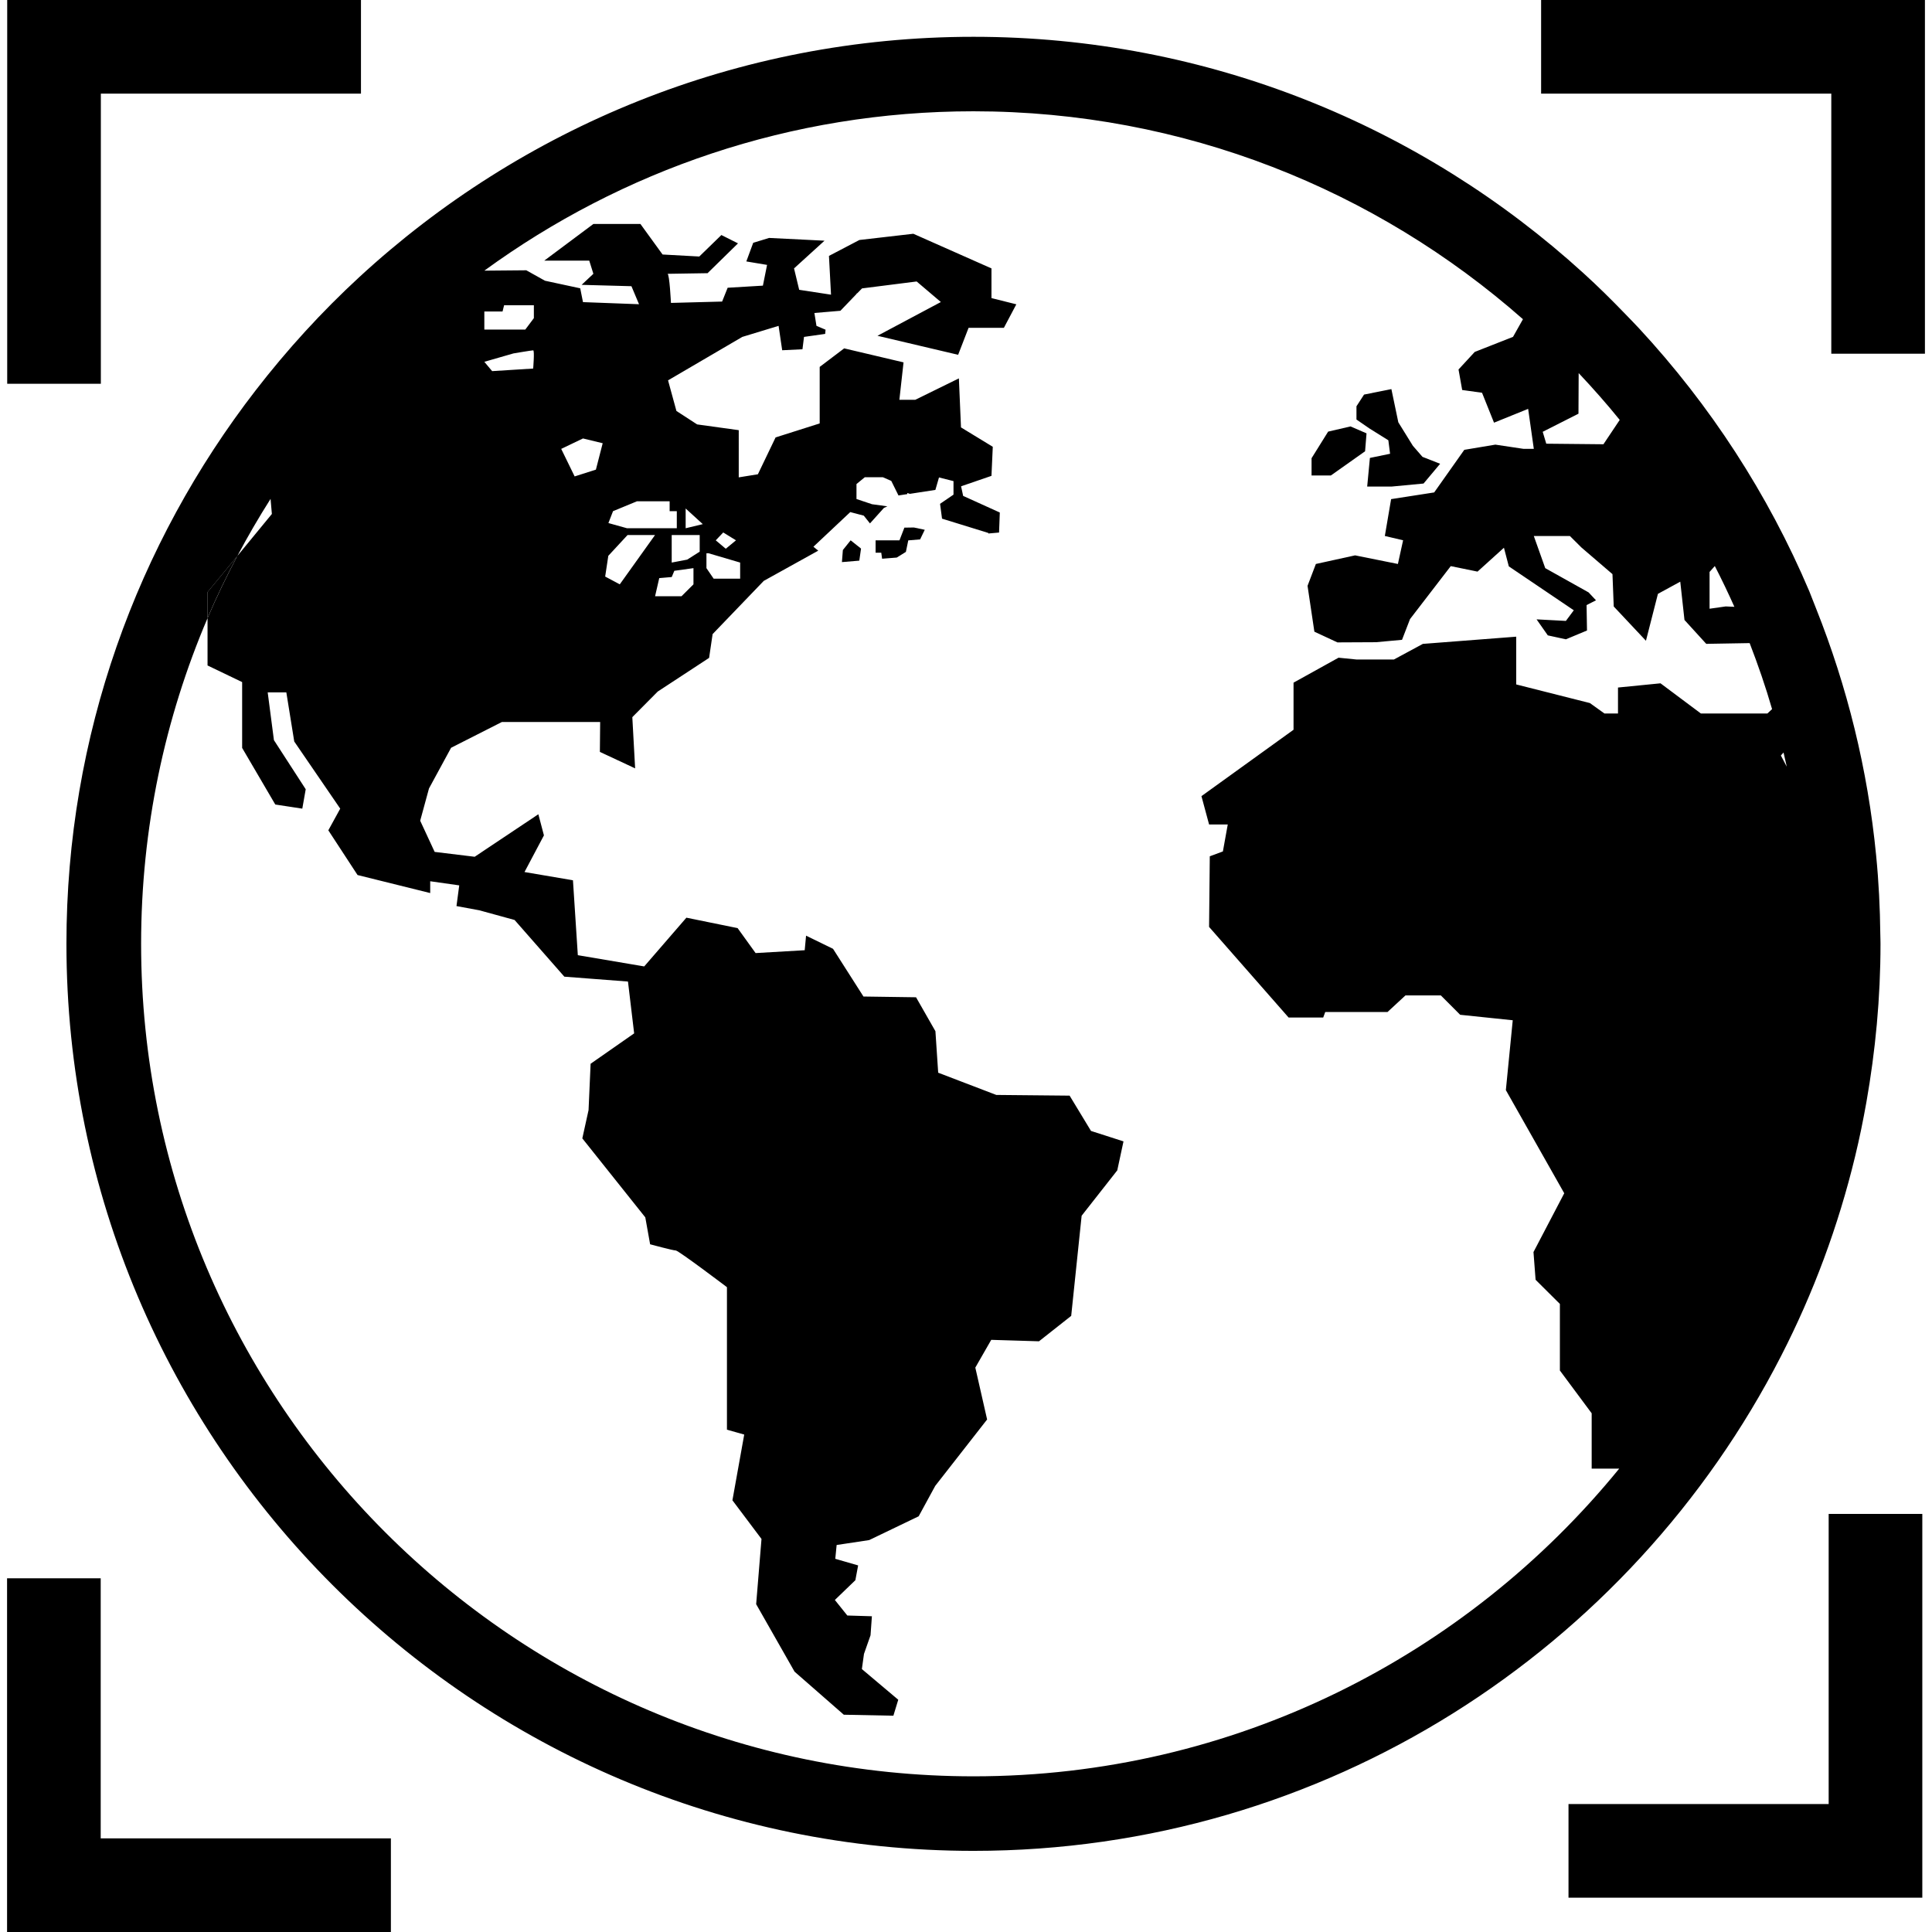
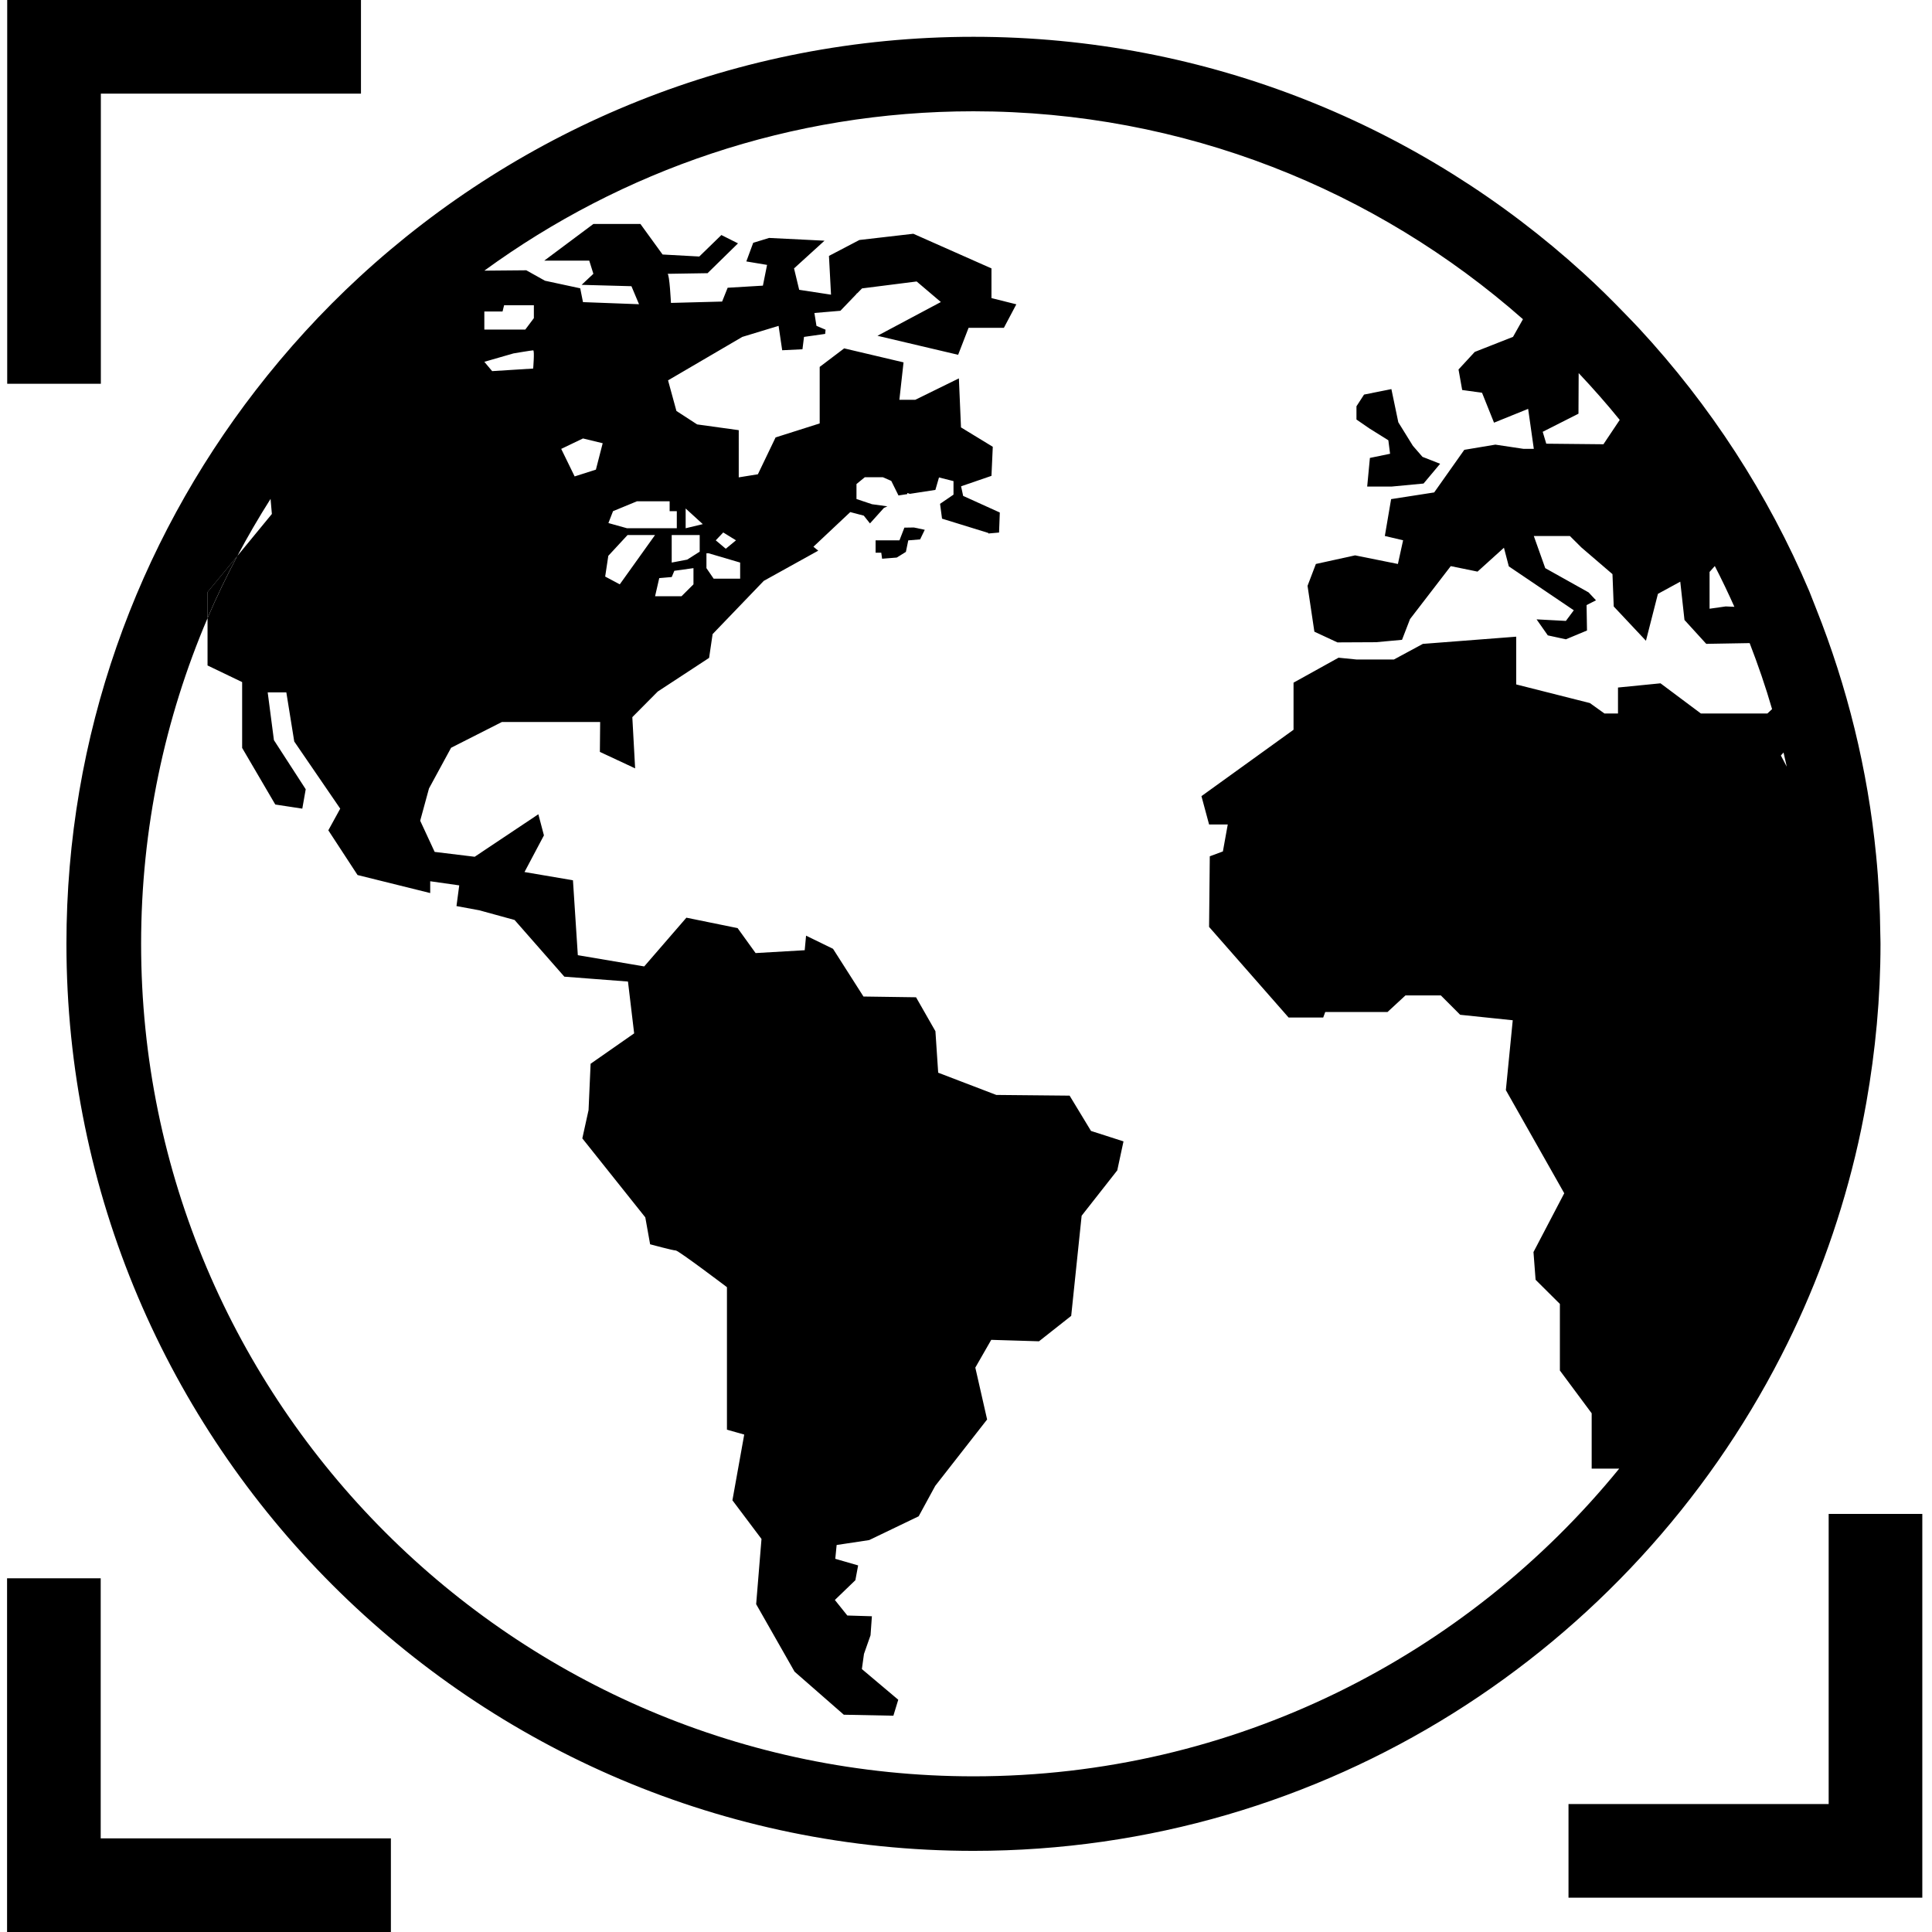
<svg xmlns="http://www.w3.org/2000/svg" version="1.1" id="Capa_1" x="0px" y="0px" width="41.266px" height="41.266px" viewBox="0 0 41.266 41.266" style="enable-background:new 0 0 41.266 41.266;" xml:space="preserve">
  <g>
    <g>
      <g>
        <polygon points="29.654,9.404 29.691,9.692 29.26,9.781 29.202,10.393 29.719,10.393 30.406,10.328 30.76,9.906 30.383,9.758      30.178,9.522 29.867,9.02 29.719,8.311 29.135,8.428 28.973,8.678 28.973,8.961 29.252,9.153    " />
-         <polygon points="29.157,9.639 29.188,9.256 28.846,9.108 28.368,9.219 28.014,9.787 28.014,10.156 28.426,10.156    " />
        <path d="M19.317,11.27l-0.105,0.271h-0.51v0.264h0.121c0,0,0.008,0.055,0.018,0.129l0.313-0.025l0.195-0.121l0.051-0.246     l0.253-0.021l0.099-0.205l-0.231-0.049L19.317,11.27z" />
-         <polygon points="18.003,11.748 17.983,12.006 18.354,11.975 18.391,11.717 18.169,11.541    " />
        <path d="M40.162,19.959c-0.006-0.566-0.034-1.129-0.089-1.684c-0.179-1.846-0.621-3.615-1.281-5.273     c-0.051-0.125-0.097-0.25-0.146-0.371c-0.883-2.082-2.12-3.979-3.635-5.615c-0.1-0.105-0.199-0.211-0.301-0.314     c-0.287-0.297-0.58-0.588-0.886-0.865C30.381,2.7,25.805,0.786,20.793,0.786c-5.057,0-9.664,1.949-13.117,5.131     C6.871,6.659,6.131,7.47,5.461,8.337C2.93,11.61,1.419,15.712,1.419,20.158c0,10.685,8.691,19.375,19.374,19.375     c7.514,0,14.038-4.303,17.25-10.571c0.688-1.34,1.221-2.771,1.582-4.267c0.092-0.379,0.17-0.762,0.239-1.149     c0.194-1.101,0.302-2.229,0.302-3.388C40.167,20.092,40.162,20.025,40.162,19.959z M36.516,12.215l0.111-0.125     c0.147,0.285,0.286,0.576,0.418,0.871l-0.185-0.008l-0.345,0.049V12.215L36.516,12.215z M33.715,8.836l0.004-0.867     c0.305,0.324,0.599,0.656,0.877,1l-0.348,0.52l-1.221-0.012l-0.076-0.254L33.715,8.836z M10.345,6.686V6.653h0.389l0.033-0.133     h0.636v0.275L11.22,7.039h-0.875V6.686z M10.966,7.549c0,0,0.388-0.066,0.422-0.066c0.033,0,0,0.389,0,0.389l-0.876,0.055     l-0.167-0.199L10.966,7.549z M37.75,15.24h-1.42l-0.863-0.645l-0.908,0.09v0.555H34.27l-0.311-0.223l-1.574-0.398v-1.02     l-1.994,0.154l-0.619,0.334H28.98l-0.39-0.039l-0.961,0.533v1.006l-1.967,1.418l0.163,0.605h0.399l-0.104,0.576l-0.28,0.104     l-0.015,1.508l1.698,1.935h0.74l0.043-0.117h1.33l0.384-0.355h0.755l0.413,0.414l1.123,0.117l-0.147,1.492l1.247,2.203     l-0.657,1.256l0.045,0.592l0.519,0.516v1.422l0.679,0.914v1.182h0.588c-3.265,4.007-8.232,6.572-13.791,6.572     c-9.805,0-17.78-7.977-17.78-17.781c0-2.466,0.507-4.819,1.419-6.957v-0.555l0.636-0.771c0.221-0.418,0.458-0.824,0.71-1.221     l0.028,0.322l-0.738,0.898c-0.229,0.432-0.442,0.873-0.636,1.326v1.012l0.739,0.355v1.406l0.708,1.209l0.577,0.088l0.073-0.414     l-0.679-1.049l-0.133-1.02h0.398l0.169,1.049l0.982,1.434l-0.254,0.463l0.624,0.955l1.552,0.385v-0.252l0.62,0.088L9.75,19.353     l0.487,0.09l0.754,0.207l1.063,1.211l1.359,0.104l0.132,1.107l-0.93,0.649l-0.044,0.99l-0.133,0.604l1.345,1.687l0.103,0.575     c0,0,0.488,0.132,0.547,0.132c0.059,0,1.094,0.784,1.094,0.784v3.044l0.369,0.104l-0.252,1.404l0.621,0.826l-0.114,1.393     l0.82,1.441l1.052,0.92l1.059,0.021l0.104-0.341l-0.777-0.655l0.045-0.324l0.14-0.398l0.029-0.406l-0.525-0.016l-0.266-0.332     l0.438-0.422l0.059-0.316l-0.488-0.141L17.87,33l0.695-0.105l1.057-0.508l0.354-0.65l1.108-1.418l-0.252-1.108l0.34-0.593     l1.02,0.031l0.688-0.543l0.223-2.139l0.761-0.969l0.133-0.619l-0.694-0.223l-0.457-0.754l-1.566-0.015l-1.241-0.475l-0.059-0.886     l-0.414-0.725l-1.123-0.016l-0.65-1.019l-0.576-0.281l-0.029,0.311l-1.049,0.061l-0.384-0.533l-1.094-0.223l-0.901,1.041     l-1.418-0.24l-0.104-1.6l-1.035-0.176l0.415-0.783l-0.119-0.451l-1.36,0.908l-0.855-0.104l-0.309-0.666l0.188-0.689l0.472-0.869     l1.086-0.551h2.098l-0.006,0.639l0.753,0.352l-0.06-1.094l0.543-0.547l1.097-0.719l0.075-0.508l1.093-1.137l1.163-0.645     l-0.103-0.084l0.787-0.74l0.289,0.076l0.132,0.166l0.299-0.332l0.073-0.033l-0.328-0.045l-0.332-0.111v-0.32l0.177-0.145h0.388     l0.178,0.078l0.154,0.311l0.188-0.029V10.53l0.055,0.018l0.545-0.084l0.077-0.266l0.31,0.078v0.289l-0.288,0.197h0.001     l0.042,0.316l0.987,0.305c0,0,0.002,0.006,0.003,0.012l0.228-0.02l0.016-0.428l-0.783-0.355l-0.044-0.205l0.649-0.223     l0.028-0.621l-0.679-0.414l-0.045-1.047l-0.931,0.457h-0.34l0.089-0.799l-1.268-0.299l-0.523,0.396v1.207l-0.942,0.299     l-0.378,0.787l-0.409,0.066V9.188L14.89,9.065l-0.442-0.287l-0.179-0.654l1.586-0.928L16.63,6.96l0.077,0.521L17.14,7.46     l0.033-0.264l0.452-0.064l0.008-0.09L17.439,6.96l-0.044-0.275l0.555-0.047l0.336-0.35l0.019-0.025l0.004,0.002l0.103-0.105     l1.167-0.148l0.517,0.439l-1.354,0.721l1.723,0.406l0.223-0.576h0.754L21.708,6.5l-0.531-0.133V5.733l-1.669-0.74l-1.152,0.133     l-0.65,0.34l0.044,0.828l-0.68-0.104L16.96,5.733l0.651-0.592l-1.183-0.059l-0.34,0.104l-0.147,0.398l0.443,0.074l-0.089,0.443     l-0.753,0.045l-0.118,0.295L14.331,6.47c0,0-0.03-0.621-0.074-0.621s0.856-0.014,0.856-0.014l0.65-0.637L15.408,5.02     l-0.472,0.459l-0.784-0.043l-0.473-0.652h-1.005l-1.049,0.783h0.961l0.088,0.281l-0.251,0.236l1.064,0.029l0.162,0.385     l-1.197-0.045l-0.059-0.295L11.64,5.996l-0.399-0.223l-0.896,0.008c2.936-2.139,6.545-3.404,10.446-3.404     c4.495,0,8.604,1.68,11.738,4.441l-0.212,0.377l-0.818,0.322l-0.346,0.375l0.078,0.438l0.424,0.059l0.256,0.639l0.729-0.295     l0.121,0.854H32.54l-0.6-0.09l-0.664,0.111l-0.643,0.91l-0.92,0.143l-0.134,0.787l0.39,0.092l-0.111,0.506l-0.914-0.184     l-0.838,0.184l-0.178,0.467l0.146,0.979l0.492,0.229l0.823-0.004l0.557-0.051l0.171-0.443l0.87-1.131l0.572,0.117l0.564-0.51     l0.104,0.398l1.388,0.938l-0.169,0.227l-0.626-0.033l0.24,0.342l0.386,0.084l0.451-0.188l-0.009-0.543l0.201-0.102l-0.158-0.169     l-0.926-0.518l-0.244-0.686h0.771l0.245,0.244l0.664,0.57l0.027,0.691l0.688,0.732l0.256-1.002l0.477-0.26l0.09,0.818l0.465,0.51     l0.927-0.016c0.179,0.463,0.341,0.932,0.479,1.41L37.75,15.24z M11.987,9.588l0.465-0.223l0.421,0.102l-0.145,0.564l-0.454,0.145     L11.987,9.588z M14.456,10.918v0.365h-1.063l-0.398-0.111l0.099-0.254l0.511-0.211h0.698v0.211H14.456z M14.945,11.428v0.355     l-0.267,0.17l-0.331,0.063c0,0,0-0.533,0-0.588H14.945z M14.645,11.283v-0.422l0.366,0.334L14.645,11.283z M14.812,12.135v0.346     l-0.255,0.254h-0.565l0.089-0.387l0.267-0.023l0.055-0.133L14.812,12.135z M13.404,11.428h0.587l-0.753,1.053l-0.312-0.166     l0.067-0.443L13.404,11.428z M15.809,12.016v0.344h-0.566l-0.154-0.225v-0.318h0.044L15.809,12.016z M15.288,11.541l0.16-0.168     l0.272,0.168l-0.218,0.18L15.288,11.541z M38.038,16.137l0.057-0.064c0.022,0.1,0.047,0.201,0.069,0.303L38.038,16.137z" />
        <path d="M4.432,12.647v0.555c0.193-0.453,0.407-0.895,0.636-1.326L4.432,12.647z" />
      </g>
-       <polygon points="41.115,7.555 39.115,7.555 39.115,2 32.917,2 32.917,0 41.115,0   " />
      <polygon points="2.154,8.197 0.154,8.197 0.154,0 7.71,0 7.71,2 2.154,2   " />
      <polygon points="8.349,41.266 0.151,41.266 0.151,33.711 2.151,33.711 2.151,39.266 8.349,39.266   " />
      <polygon points="41.059,40.533 33.502,40.533 33.502,38.533 39.059,38.533 39.059,32.336 41.059,32.336   " />
    </g>
  </g>
  <g>
</g>
  <g>
</g>
  <g>
</g>
  <g>
</g>
  <g>
</g>
  <g>
</g>
  <g>
</g>
  <g>
</g>
  <g>
</g>
  <g>
</g>
  <g>
</g>
  <g>
</g>
  <g>
</g>
  <g>
</g>
  <g>
</g>
</svg>